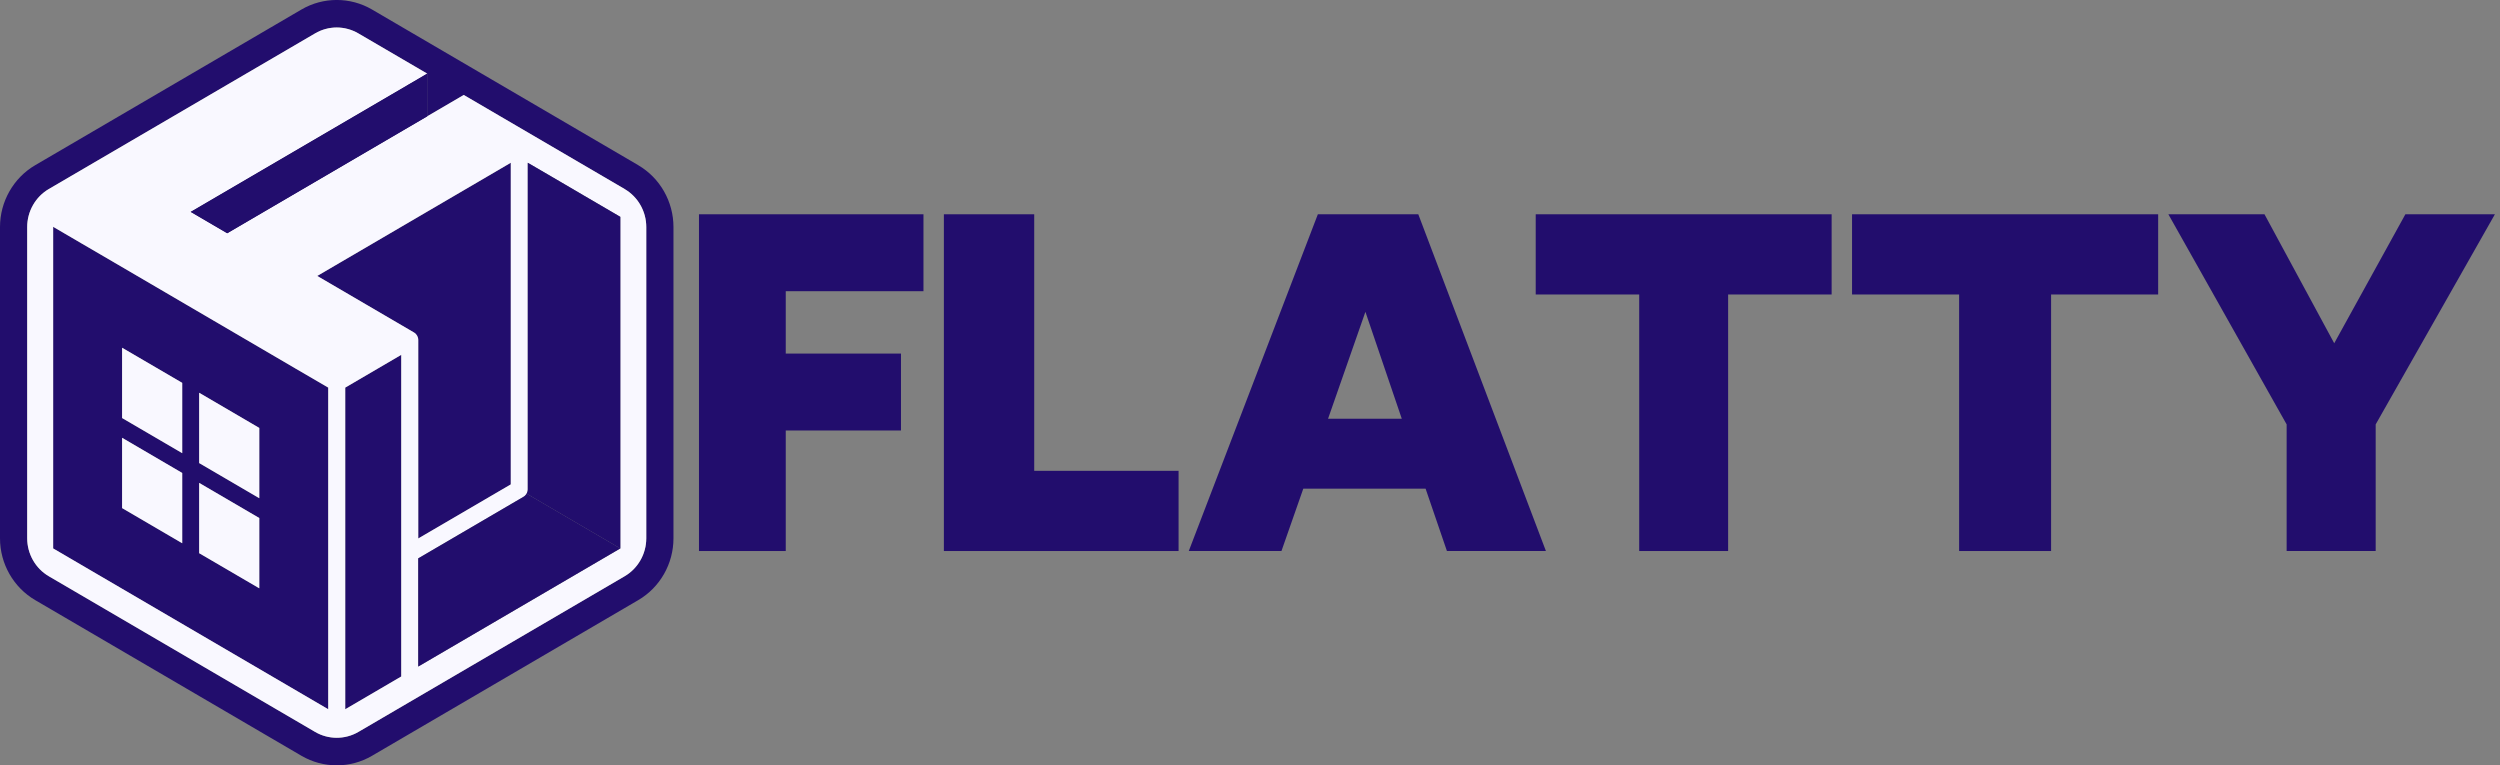
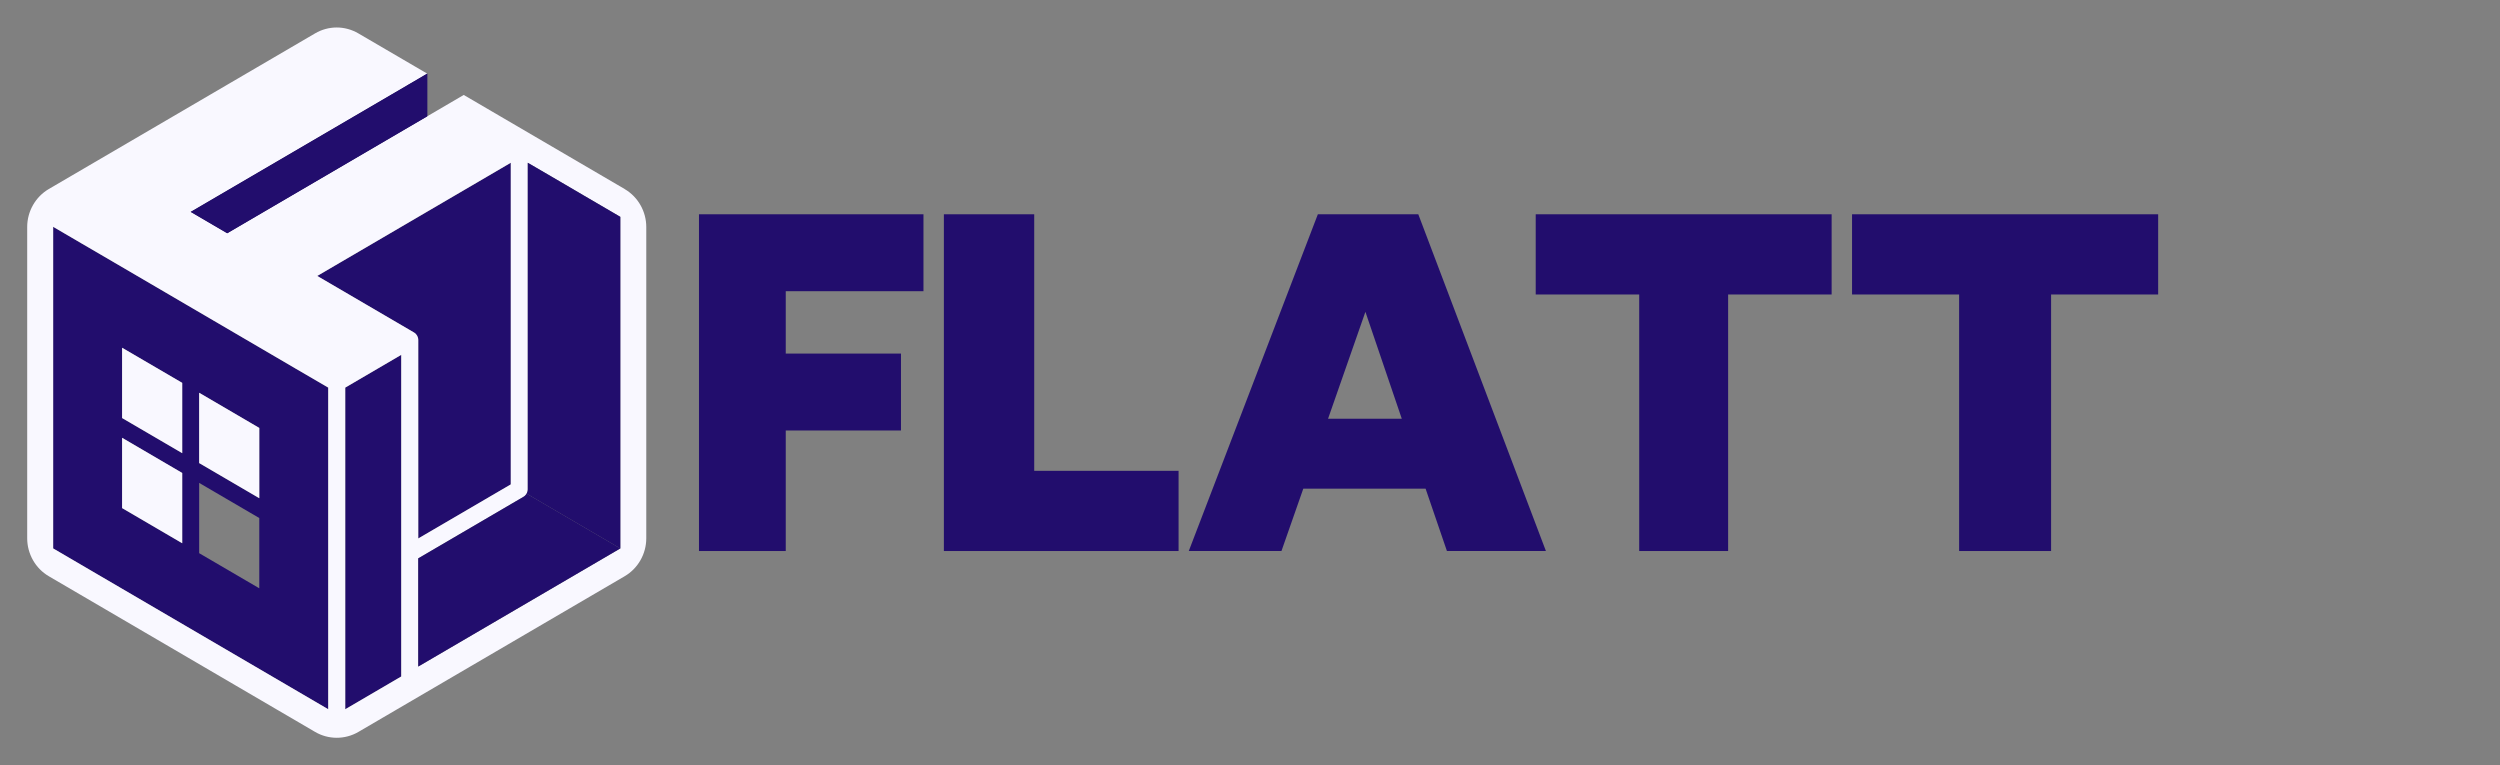
<svg xmlns="http://www.w3.org/2000/svg" width="245" height="75" viewBox="0 0 245 75" fill="none">
  <rect x="0" y="0" width="245" height="75" fill="#808080" stroke="none" />
-   <path d="M232.817 41.59V54H224.09V41.59L212.5 21H221.92L228.754 33.639L235.727 21H244.5L232.817 41.59Z" fill="#220D6D" />
  <path d="M201.007 54H191.993V28.859H181.5V21H211.5V28.859H201.007V54Z" fill="#220D6D" />
  <path d="M169.357 54H160.643V28.859H150.5V21H179.5V28.859H169.357V54Z" fill="#220D6D" />
  <path d="M141.799 54L139.707 47.887H127.723L125.583 54H116.5L129.149 21H138.993L151.5 54H141.799ZM133.81 30.56L130.148 41.039H137.376L133.81 30.56Z" fill="#220D6D" />
  <path d="M115.5 54H92.5V21H101.353V46.141H115.5V54Z" fill="#220D6D" />
  <path d="M77.003 54H68.5V21H90.5V28.538H77.003V34.65H88.296V42.188H77.003V54Z" fill="#220D6D" />
  <g clip-path="url(#clip0_35811_6020)">
    <path d="M41.864 7.216V11.402C35.4 15.18 23.213 22.307 22.266 22.86C21.074 22.161 19.879 21.466 18.687 20.767C19.674 20.19 34.557 11.491 39.946 8.338C39.982 8.318 40.018 8.297 40.05 8.277C40.086 8.257 40.118 8.236 40.154 8.216C41.154 7.631 41.78 7.265 41.864 7.216Z" fill="#220D6D" />
    <g clip-path="url(#clip1_35811_6020)">
      <path d="M29.005 36.143L20.851 31.373C19.992 30.869 19.134 30.369 18.271 29.865C17.079 29.17 15.887 28.471 14.695 27.773L11.116 25.68C10.06 25.066 9.009 24.449 7.954 23.835L5.209 22.23V53.749L32.167 69.51V37.988L29.005 36.143ZM17.857 53.241C15.895 52.095 13.933 50.945 11.966 49.795V42.908C13.933 44.058 15.895 45.208 17.857 46.354V53.241ZM17.857 44.412C15.895 43.266 13.933 42.116 11.966 40.97V34.083C13.933 35.229 15.895 36.379 17.857 37.524V44.412ZM25.41 57.654C23.447 56.508 21.481 55.358 19.519 54.212V47.325C21.481 48.471 23.447 49.621 25.41 50.767V57.654ZM25.41 48.828C23.447 47.678 21.481 46.533 19.519 45.383V38.495C21.481 39.645 23.447 40.791 25.41 41.941V48.828Z" fill="#220D6D" />
      <path d="M40.157 8.216C40.121 8.232 40.089 8.253 40.053 8.273C40.085 8.253 40.121 8.232 40.153 8.212C40.153 8.216 40.153 8.216 40.153 8.216H40.157Z" fill="#220D6D" />
      <path d="M40.157 8.216C40.121 8.232 40.089 8.253 40.053 8.273C40.085 8.253 40.121 8.232 40.153 8.212C40.153 8.216 40.153 8.216 40.153 8.216H40.157Z" fill="#220D6D" />
      <path d="M39.322 34.773V66.296L33.833 69.51V37.988L39.322 34.773Z" fill="#220D6D" />
      <path d="M50.057 15.952V47.475L40.988 52.774V33.319C40.988 33.018 40.831 32.738 40.57 32.587L31.088 27.045L33.415 25.684C34.254 25.192 35.093 24.701 35.931 24.213L47.729 17.314C48.508 16.863 49.282 16.407 50.057 15.952Z" fill="#220D6D" />
-       <path d="M62.549 16.188L36.453 0.93C34.322 -0.313 31.678 -0.313 29.547 0.93L3.451 16.188C1.32 17.431 0 19.756 0 22.247V52.758C0 55.248 1.32 57.569 3.451 58.812L29.547 74.07C30.614 74.691 31.806 75.004 33.002 75.004C34.198 75.004 35.39 74.691 36.453 74.07L62.549 58.812C64.68 57.569 66 55.248 66 52.758V22.247C66 19.756 64.68 17.436 62.549 16.192V16.188ZM63.335 52.754C63.335 54.281 62.525 55.708 61.217 56.471L35.121 71.729C33.813 72.493 32.187 72.493 30.883 71.729L4.783 56.475C3.475 55.712 2.665 54.285 2.665 52.758V22.247C2.665 20.719 3.475 19.292 4.783 18.529L30.883 3.275C31.533 2.893 32.268 2.698 33.002 2.698C33.736 2.698 34.467 2.893 35.121 3.275L41.867 7.216V11.402C43.544 10.418 44.836 9.667 45.446 9.309L61.217 18.529C62.525 19.292 63.335 20.719 63.335 22.247V52.758V52.754Z" fill="#220D6D" />
      <path d="M61.217 18.524L45.446 9.305C44.836 9.662 43.544 10.414 41.867 11.398C35.402 15.176 23.215 22.303 22.267 22.856C21.072 22.157 19.88 21.462 18.688 20.763C19.675 20.186 34.555 11.487 39.948 8.338C39.98 8.318 40.017 8.297 40.053 8.273C40.085 8.253 40.121 8.232 40.153 8.212C40.153 8.216 40.153 8.216 40.153 8.216C41.148 7.631 41.778 7.265 41.862 7.212L35.117 3.271C34.463 2.889 33.728 2.694 32.998 2.694C32.268 2.694 31.529 2.889 30.879 3.271L4.783 18.524C3.475 19.288 2.665 20.715 2.665 22.242V52.754C2.665 54.281 3.475 55.708 4.783 56.471L30.883 71.729C32.187 72.493 33.813 72.493 35.121 71.729L61.217 56.471C62.525 55.708 63.335 54.281 63.335 52.754V22.247C63.335 20.719 62.525 19.292 61.217 18.529V18.524ZM32.167 69.506L5.209 53.745V22.226L7.954 23.831C9.009 24.445 10.06 25.062 11.116 25.676L14.695 27.768C15.887 28.467 17.079 29.166 18.271 29.861C19.134 30.365 19.992 30.865 20.851 31.369L29.005 36.139L32.167 37.983V69.506ZM39.322 66.296L33.833 69.506V37.983L39.322 34.773V66.296ZM40.57 32.583L31.088 27.041L33.415 25.68C34.254 25.188 35.093 24.697 35.931 24.209L47.729 17.31C48.508 16.858 49.282 16.404 50.057 15.948V47.471L40.988 52.77V33.315C40.988 33.014 40.831 32.734 40.57 32.583ZM60.791 53.745L40.988 65.321V54.72L51.305 48.686C51.437 48.609 51.538 48.503 51.61 48.377C51.682 48.251 51.722 48.105 51.722 47.955V15.952L54.054 17.31C55.113 17.931 56.172 18.553 57.232 19.171L60.791 21.251V53.745Z" fill="#F9F8FF" />
-       <path d="M25.41 50.767V57.654C23.447 56.508 21.481 55.358 19.519 54.212V47.325C21.481 48.471 23.447 49.621 25.41 50.767Z" fill="#F9F8FF" />
      <path d="M17.857 46.35V53.237C15.895 52.091 13.933 50.941 11.966 49.791V42.904C13.933 44.054 15.895 45.204 17.857 46.35Z" fill="#F9F8FF" />
      <path d="M17.857 37.52V44.408C15.895 43.262 13.933 42.112 11.966 40.966V34.079C13.933 35.225 15.895 36.374 17.857 37.52Z" fill="#F9F8FF" />
      <path d="M25.41 41.937V48.824C23.447 47.674 21.481 46.529 19.519 45.379V38.491C21.481 39.641 23.447 40.787 25.41 41.937Z" fill="#F9F8FF" />
      <path d="M60.791 53.745L40.988 65.321V54.72L51.305 48.686C51.437 48.609 51.538 48.503 51.61 48.377L60.791 53.745Z" fill="#220D6D" />
      <path d="M60.791 21.255V53.749L51.61 48.382C51.682 48.255 51.722 48.109 51.722 47.959V15.952L54.054 17.31C55.113 17.931 56.172 18.553 57.232 19.171L60.791 21.251V21.255Z" fill="#220D6D" />
      <path d="M41.867 7.216V11.402C35.402 15.18 23.215 22.307 22.267 22.86C21.072 22.161 19.88 21.466 18.688 20.767C19.675 20.19 34.555 11.491 39.948 8.342C39.98 8.322 40.017 8.301 40.053 8.277C40.089 8.257 40.121 8.236 40.157 8.22C41.152 7.635 41.782 7.269 41.867 7.216Z" fill="#220D6D" />
    </g>
  </g>
  <defs>
    <clipPath id="clip0_35811_6020">
      <rect width="66" height="75" fill="white" />
    </clipPath>
    <clipPath id="clip1_35811_6020">
      <rect width="66" height="75" fill="white" />
    </clipPath>
  </defs>
</svg>